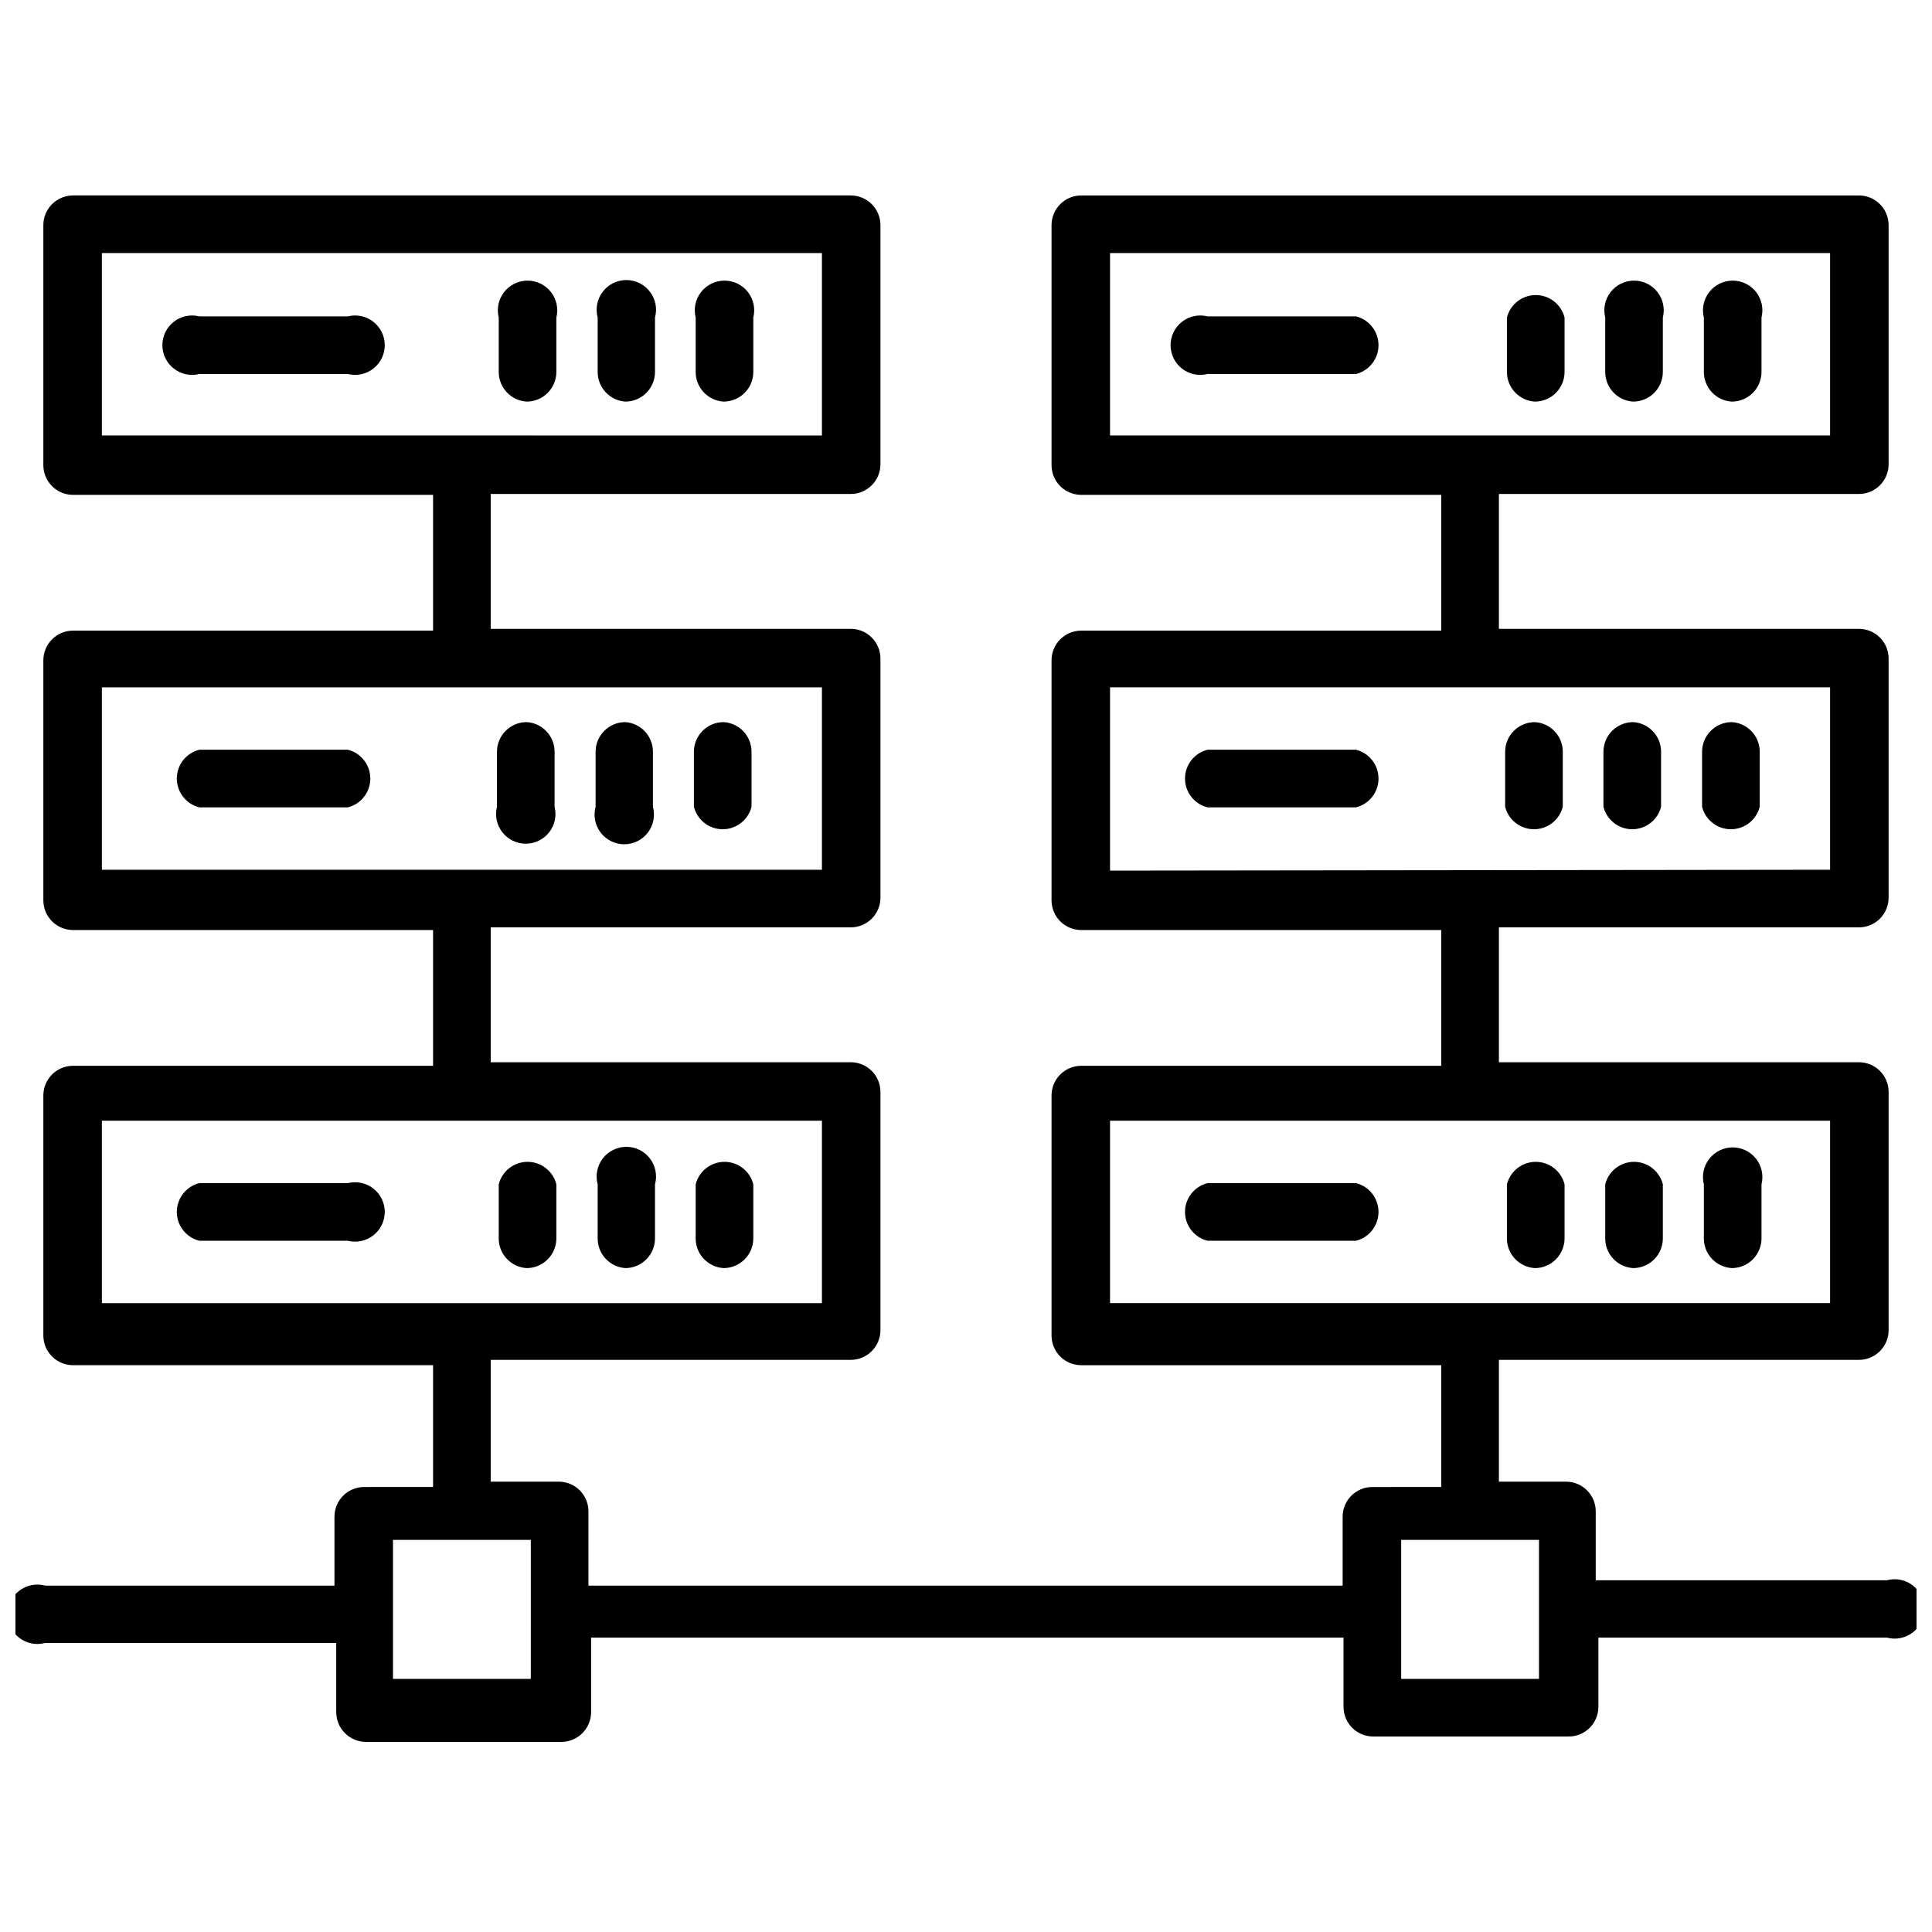
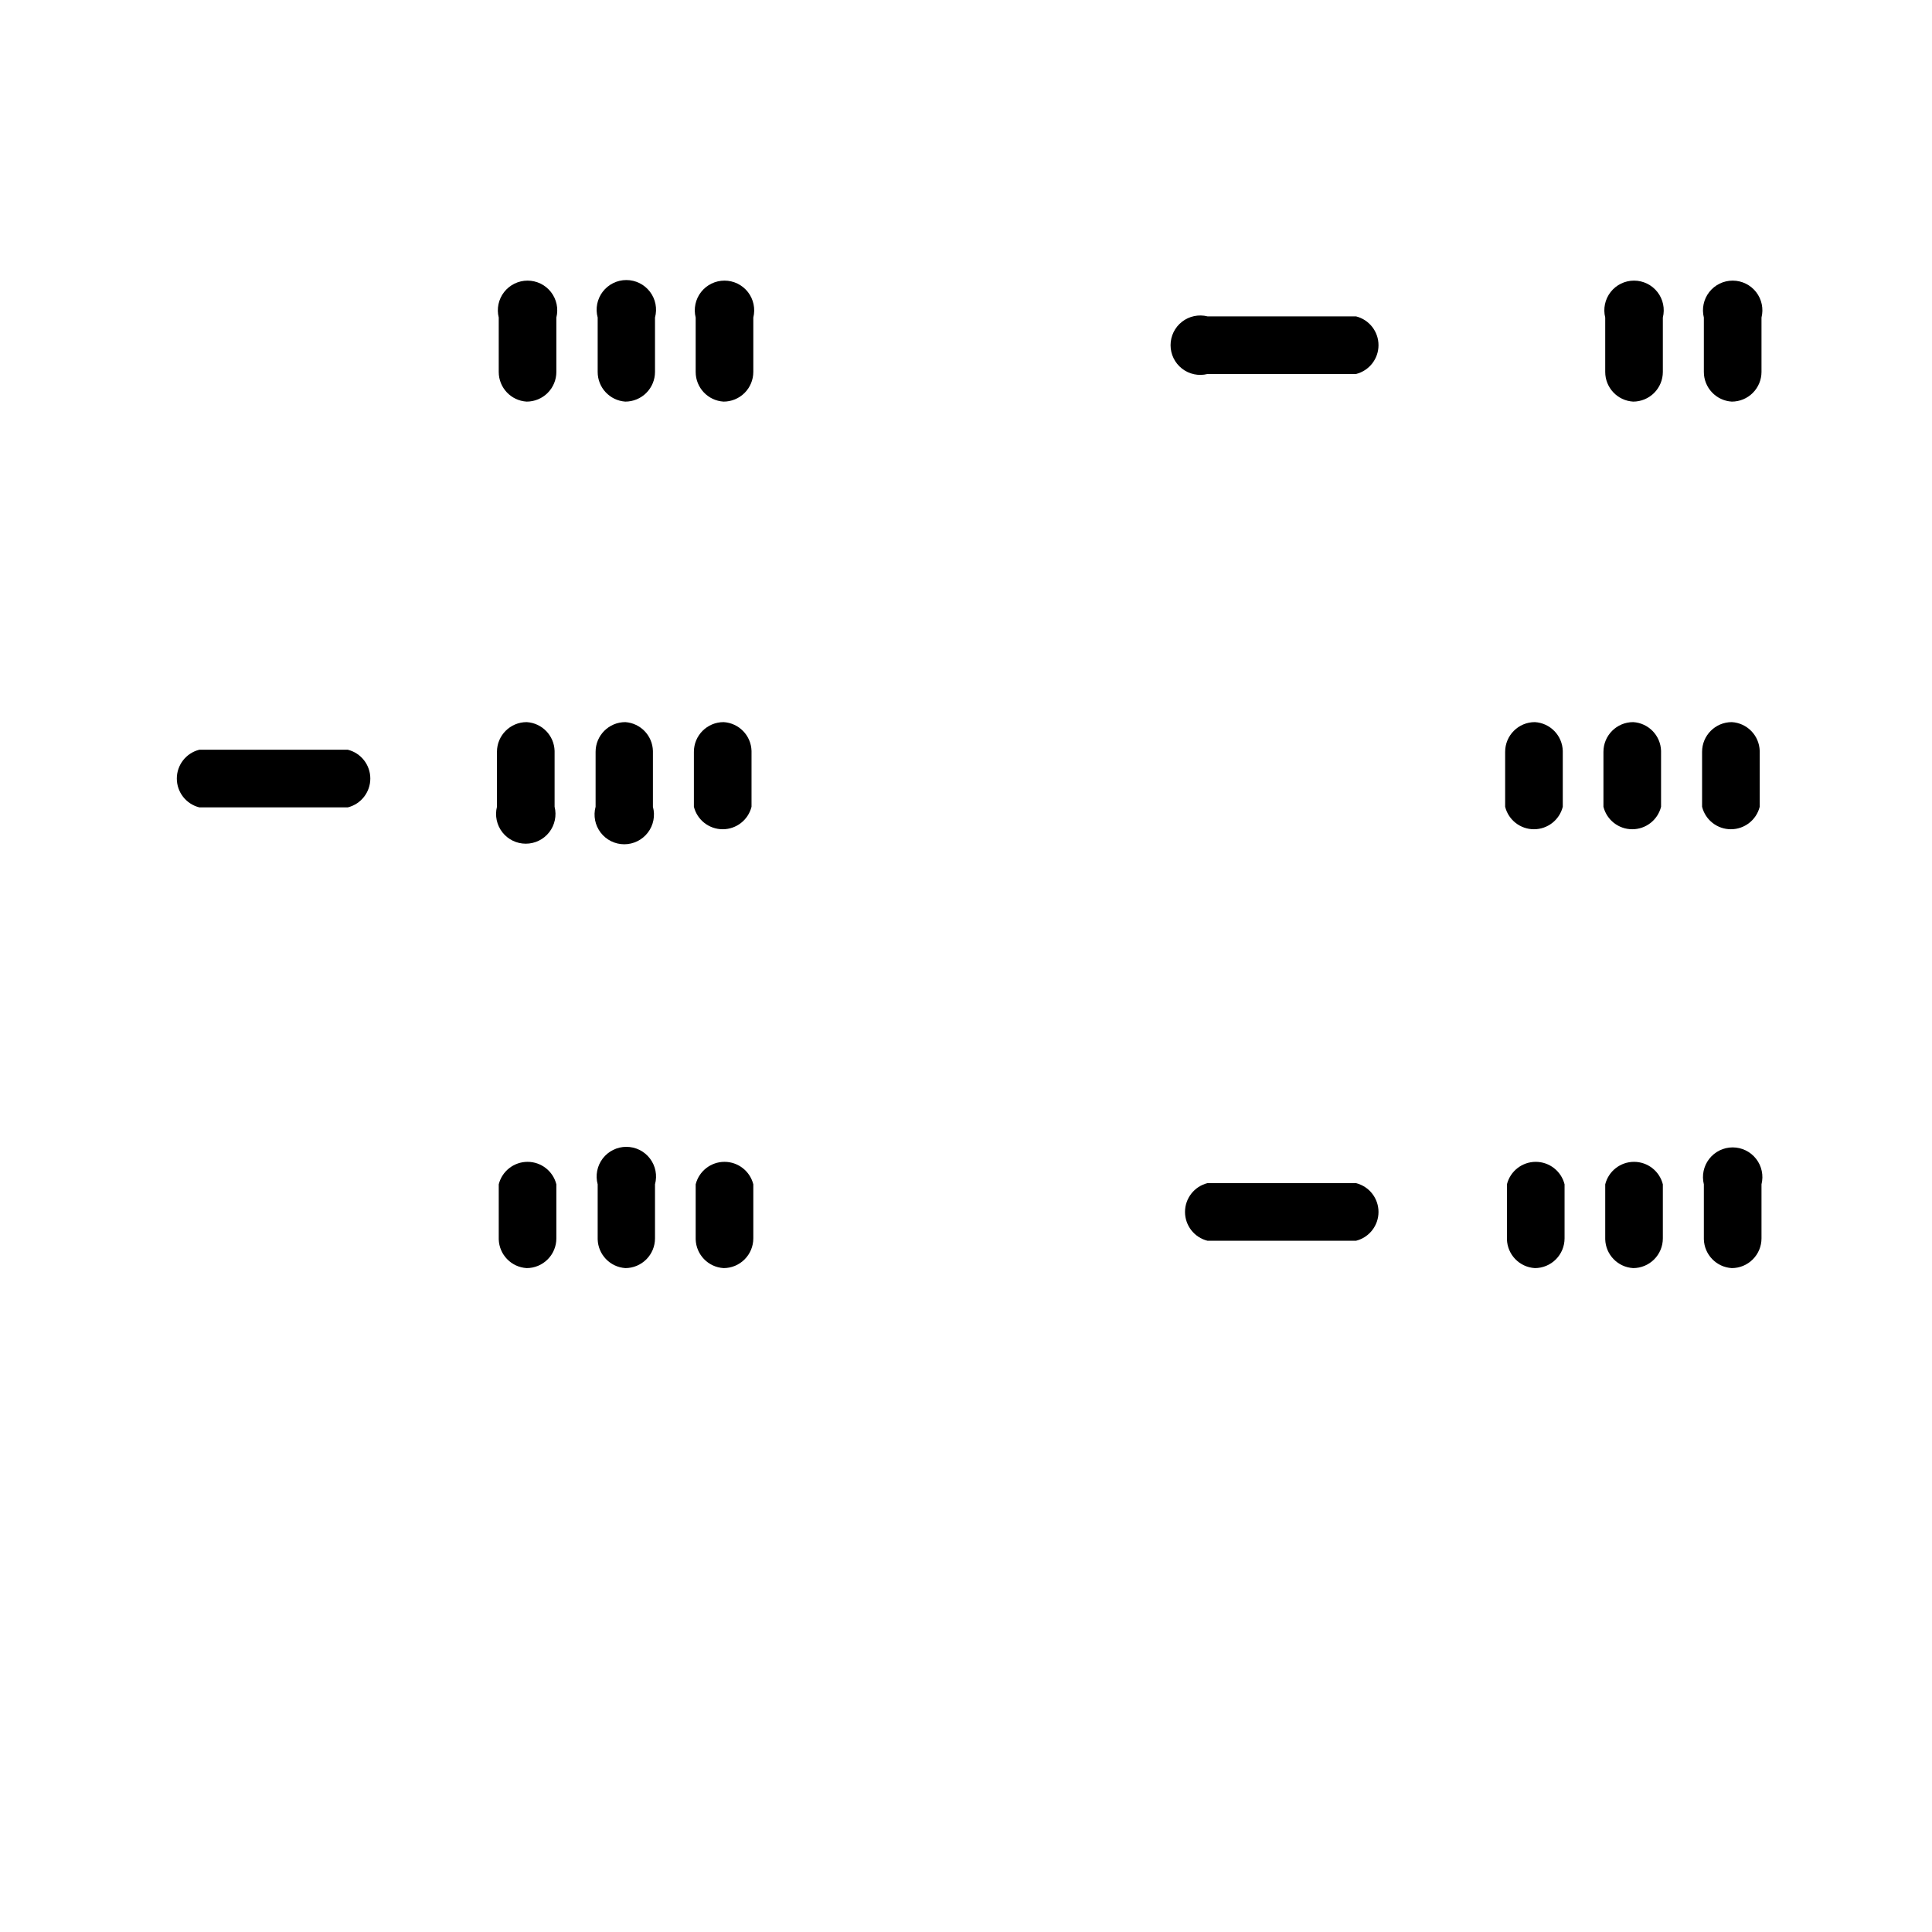
<svg xmlns="http://www.w3.org/2000/svg" width="800px" height="800px" version="1.1" viewBox="144 144 512 512">
  <defs>
    <clipPath id="a">
-       <path d="m148.09 195h503.81v411h-503.81z" />
-     </clipPath>
+       </clipPath>
  </defs>
-   <path d="m236.18 457.54h-39.363c-3.5 0.879-5.957 4.027-5.957 7.637 0 3.609 2.457 6.758 5.957 7.637h39.363c2.352 0.586 4.844 0.059 6.754-1.43 1.914-1.492 3.031-3.781 3.031-6.207 0-2.426-1.117-4.715-3.031-6.207-1.91-1.492-4.402-2.019-6.754-1.43z" />
  <path d="m283.57 480.06c2.09 0 4.09-0.832 5.566-2.309 1.477-1.477 2.305-3.477 2.305-5.566v-14.324c-0.875-3.504-4.023-5.961-7.633-5.961-3.613 0-6.758 2.457-7.637 5.961v14.562c0.113 4.078 3.328 7.391 7.398 7.637z" />
  <path d="m309.71 480.06c2.086 0 4.09-0.832 5.566-2.309 1.477-1.477 2.305-3.477 2.305-5.566v-14.324c0.645-2.367 0.148-4.898-1.344-6.848-1.488-1.949-3.801-3.09-6.254-3.09-2.449 0-4.762 1.141-6.254 3.09-1.488 1.949-1.984 4.481-1.34 6.848v14.562c0.109 4.051 3.277 7.352 7.32 7.637z" />
  <path d="m335.76 480.06c2.09 0 4.09-0.832 5.566-2.309s2.309-3.477 2.309-5.566v-14.324c-0.879-3.504-4.027-5.961-7.637-5.961-3.613 0-6.758 2.457-7.637 5.961v14.562c0.113 4.078 3.328 7.391 7.398 7.637z" />
  <path d="m236.18 342.69h-39.363c-3.5 0.875-5.957 4.023-5.957 7.633 0 3.613 2.457 6.762 5.957 7.637h39.363c3.5-0.875 5.957-4.023 5.957-7.637 0-3.609-2.457-6.758-5.957-7.633z" />
  <path d="m283.57 335.37c-4.348 0-7.871 3.523-7.871 7.871v14.562c-0.59 2.352-0.062 4.844 1.43 6.758 1.492 1.91 3.781 3.027 6.207 3.027 2.426 0 4.715-1.117 6.207-3.027 1.488-1.914 2.016-4.406 1.43-6.758v-14.801c-0.117-4.078-3.328-7.391-7.402-7.633z" />
  <path d="m309.71 335.37c-4.348 0-7.871 3.523-7.871 7.871v14.562c-0.645 2.367-0.148 4.898 1.34 6.844 1.492 1.949 3.805 3.094 6.254 3.094 2.453 0 4.766-1.145 6.254-3.094 1.492-1.945 1.988-4.477 1.344-6.844v-14.801c-0.113-4.051-3.277-7.352-7.32-7.633z" />
  <path d="m335.76 335.37c-4.348 0-7.871 3.523-7.871 7.871v14.562c0.879 3.504 4.027 5.957 7.637 5.957s6.758-2.453 7.637-5.957v-14.801c-0.117-4.078-3.328-7.391-7.402-7.633z" />
-   <path d="m236.18 227.84h-39.363c-2.352-0.59-4.844-0.062-6.754 1.43-1.914 1.492-3.031 3.781-3.031 6.207 0 2.426 1.117 4.715 3.031 6.207 1.91 1.492 4.402 2.019 6.754 1.43h39.363c2.352 0.59 4.844 0.062 6.754-1.43 1.914-1.492 3.031-3.781 3.031-6.207 0-2.426-1.117-4.715-3.031-6.207-1.91-1.492-4.402-2.019-6.754-1.43z" />
  <path d="m283.57 250.43c2.09 0 4.09-0.828 5.566-2.305 1.477-1.477 2.305-3.481 2.305-5.566v-14.406c0.59-2.352 0.062-4.844-1.43-6.758-1.488-1.91-3.781-3.027-6.203-3.027-2.426 0-4.715 1.117-6.207 3.027-1.492 1.914-2.019 4.406-1.43 6.758v14.406c-0.008 4.168 3.238 7.621 7.398 7.871z" />
  <path d="m309.71 250.43c2.086 0 4.09-0.828 5.566-2.305 1.477-1.477 2.305-3.481 2.305-5.566v-14.406c0.645-2.367 0.148-4.898-1.344-6.844-1.488-1.949-3.801-3.094-6.254-3.094-2.449 0-4.762 1.145-6.254 3.094-1.488 1.945-1.984 4.477-1.34 6.844v14.406c-0.012 4.141 3.188 7.582 7.32 7.871z" />
  <path d="m335.76 250.43c2.09 0 4.09-0.828 5.566-2.305s2.309-3.481 2.309-5.566v-14.406c0.586-2.352 0.059-4.844-1.43-6.758-1.492-1.91-3.781-3.027-6.207-3.027s-4.715 1.117-6.207 3.027c-1.492 1.914-2.019 4.406-1.43 6.758v14.406c-0.008 4.168 3.238 7.621 7.398 7.871z" />
  <path d="m503.36 457.54h-39.359c-3.504 0.879-5.961 4.027-5.961 7.637 0 3.609 2.457 6.758 5.961 7.637h39.359c3.5-0.879 5.957-4.027 5.957-7.637 0-3.609-2.457-6.758-5.957-7.637z" />
  <path d="m550.75 480.06c2.09 0 4.09-0.832 5.566-2.309s2.309-3.477 2.309-5.566v-14.324c-0.879-3.504-4.027-5.961-7.637-5.961s-6.758 2.457-7.637 5.961v14.562c0.117 4.078 3.328 7.391 7.398 7.637z" />
  <path d="m576.8 480.06c2.086 0 4.09-0.832 5.566-2.309 1.477-1.477 2.305-3.477 2.305-5.566v-14.324c-0.879-3.504-4.023-5.961-7.637-5.961-3.609 0-6.758 2.457-7.633 5.961v14.562c0.113 4.078 3.324 7.391 7.398 7.637z" />
  <path d="m602.94 480.06c2.09 0 4.094-0.832 5.566-2.309 1.477-1.477 2.309-3.477 2.309-5.566v-14.324c0.59-2.356 0.062-4.848-1.43-6.758-1.492-1.91-3.781-3.031-6.207-3.031s-4.715 1.121-6.207 3.031c-1.492 1.91-2.019 4.402-1.43 6.758v14.562c0.117 4.078 3.328 7.391 7.398 7.637z" />
-   <path d="m503.36 342.69h-39.359c-3.504 0.875-5.961 4.023-5.961 7.633 0 3.613 2.457 6.762 5.961 7.637h39.359c3.5-0.875 5.957-4.023 5.957-7.637 0-3.609-2.457-6.758-5.957-7.633z" />
  <path d="m550.75 335.37c-4.348 0-7.871 3.523-7.871 7.871v14.562c0.879 3.504 4.027 5.957 7.637 5.957s6.758-2.453 7.637-5.957v-14.801c-0.117-4.078-3.328-7.391-7.402-7.633z" />
  <path d="m576.8 335.37c-4.348 0-7.871 3.523-7.871 7.871v14.562c0.875 3.504 4.023 5.957 7.633 5.957 3.613 0 6.758-2.453 7.637-5.957v-14.801c-0.113-4.078-3.328-7.391-7.398-7.633z" />
  <path d="m602.94 335.37c-4.348 0-7.871 3.523-7.871 7.871v14.562c0.879 3.504 4.027 5.957 7.637 5.957s6.758-2.453 7.637-5.957v-14.801c-0.117-4.078-3.328-7.391-7.402-7.633z" />
  <path d="m503.36 227.84h-39.359c-2.356-0.59-4.848-0.062-6.758 1.43-1.914 1.492-3.031 3.781-3.031 6.207 0 2.426 1.117 4.715 3.031 6.207 1.91 1.492 4.402 2.019 6.758 1.43h39.359c3.5-0.879 5.957-4.027 5.957-7.637s-2.457-6.758-5.957-7.637z" />
-   <path d="m550.75 250.43c2.09 0 4.09-0.828 5.566-2.305s2.309-3.481 2.309-5.566v-14.406c-0.879-3.504-4.027-5.957-7.637-5.957s-6.758 2.453-7.637 5.957v14.406c-0.008 4.168 3.238 7.621 7.398 7.871z" />
  <path d="m576.8 250.43c2.086 0 4.09-0.828 5.566-2.305 1.477-1.477 2.305-3.481 2.305-5.566v-14.406c0.59-2.352 0.062-4.844-1.43-6.758-1.492-1.91-3.781-3.027-6.207-3.027-2.422 0-4.715 1.117-6.203 3.027-1.492 1.914-2.019 4.406-1.43 6.758v14.406c-0.008 4.168 3.234 7.621 7.398 7.871z" />
  <path d="m602.94 250.43c2.09 0 4.094-0.828 5.566-2.305 1.477-1.477 2.309-3.481 2.309-5.566v-14.406c0.59-2.352 0.062-4.844-1.43-6.758-1.492-1.91-3.781-3.027-6.207-3.027s-4.715 1.117-6.207 3.027c-1.492 1.914-2.019 4.406-1.43 6.758v14.406c-0.008 4.168 3.238 7.621 7.398 7.871z" />
  <g clip-path="url(#a)">
    <path d="m644.03 562.79h-77.145v-18.266c0-2.086-0.832-4.09-2.309-5.566-1.477-1.477-3.477-2.305-5.566-2.305h-17.789v-32.273h95.41c2.086 0 4.09-0.832 5.566-2.309 1.477-1.477 2.305-3.477 2.305-5.566v-63.133c0-2.086-0.828-4.09-2.305-5.566-1.477-1.477-3.481-2.305-5.566-2.305h-95.41v-35.738h95.41c2.086 0 4.09-0.832 5.566-2.305 1.477-1.477 2.305-3.481 2.305-5.566v-63.371c0-2.09-0.828-4.09-2.305-5.566-1.477-1.477-3.481-2.305-5.566-2.305h-95.41v-35.742h95.41c2.086 0 4.09-0.828 5.566-2.305 1.477-1.477 2.305-3.477 2.305-5.566v-63.367c0-2.09-0.828-4.09-2.305-5.566-1.477-1.477-3.481-2.309-5.566-2.309h-206.09c-4.348 0-7.871 3.527-7.871 7.875v63.605c0 2.086 0.828 4.09 2.305 5.566 1.477 1.477 3.477 2.305 5.566 2.305h95.406v35.977h-95.406c-4.348 0-7.871 3.523-7.871 7.871v63.605c0 2.086 0.828 4.09 2.305 5.566 1.477 1.477 3.477 2.305 5.566 2.305h95.406v35.977h-95.406c-4.348 0-7.871 3.523-7.871 7.871v63.605c0 2.09 0.828 4.09 2.305 5.566 1.477 1.477 3.477 2.305 5.566 2.305h95.406v32.273l-18.262 0.004c-4.348 0-7.871 3.523-7.871 7.871v18.262h-199.87v-19.68c0-2.086-0.828-4.09-2.305-5.566-1.477-1.477-3.481-2.305-5.566-2.305h-18.027v-32.273h95.406c2.09 0 4.094-0.832 5.566-2.309 1.477-1.477 2.309-3.477 2.309-5.566v-63.133c0-2.086-0.832-4.09-2.309-5.566-1.473-1.477-3.477-2.305-5.566-2.305h-95.406v-35.738h95.406c2.09 0 4.094-0.832 5.566-2.305 1.477-1.477 2.309-3.481 2.309-5.566v-63.371c0-2.09-0.832-4.09-2.309-5.566-1.473-1.477-3.477-2.305-5.566-2.305h-95.406v-35.742h95.406c2.09 0 4.094-0.828 5.566-2.305 1.477-1.477 2.309-3.477 2.309-5.566v-63.367c0-2.09-0.832-4.09-2.309-5.566-1.473-1.477-3.477-2.309-5.566-2.309h-206.09c-4.348 0-7.875 3.527-7.875 7.875v63.605c0 2.086 0.832 4.09 2.309 5.566 1.477 1.477 3.477 2.305 5.566 2.305h95.406v35.977h-95.406c-4.348 0-7.875 3.523-7.875 7.871v63.605c0 2.086 0.832 4.09 2.309 5.566 1.477 1.477 3.477 2.305 5.566 2.305h95.406v35.977h-95.406c-4.348 0-7.875 3.523-7.875 7.871v63.605c0 2.09 0.832 4.09 2.309 5.566 1.477 1.477 3.477 2.305 5.566 2.305h95.406v32.273l-18.262 0.004c-4.348 0-7.871 3.523-7.871 7.871v18.262h-76.676c-2.367-0.641-4.894-0.145-6.844 1.344-1.949 1.488-3.09 3.801-3.09 6.254 0 2.453 1.141 4.766 3.09 6.254 1.949 1.488 4.477 1.988 6.844 1.344h77.145v18.344l0.004-0.004c0 2.09 0.828 4.09 2.305 5.566 1.477 1.477 3.477 2.309 5.566 2.309h51.797c2.09 0 4.09-0.832 5.566-2.309 1.477-1.477 2.305-3.477 2.305-5.566v-19.758h199.4v18.344c0 2.086 0.832 4.09 2.309 5.566 1.473 1.477 3.477 2.305 5.566 2.305h51.797c2.086 0 4.09-0.828 5.566-2.305 1.477-1.477 2.305-3.481 2.305-5.566v-18.344h76.438c2.367 0.645 4.898 0.148 6.844-1.344 1.949-1.488 3.094-3.801 3.094-6.254 0-2.449-1.145-4.762-3.094-6.254-1.945-1.488-4.477-1.984-6.844-1.34zm-473.03-303.15v-48.57h190.82v48.336l-190.82-0.004zm0 114.85v-48.332h190.82v48.336zm0 114.85v-48.332h190.82v48.336h-190.82zm113.67 99.582h-36.523v-36.84h36.527zm153.5-329.05 0.004-48.805h190.82v48.336l-190.82-0.004zm0 114.85 0.004-48.566h190.82v48.336zm0 114.85 0.004-48.566h190.82v48.336h-190.82zm113.68 99.348h-36.527v-36.84h36.527z" />
  </g>
</svg>